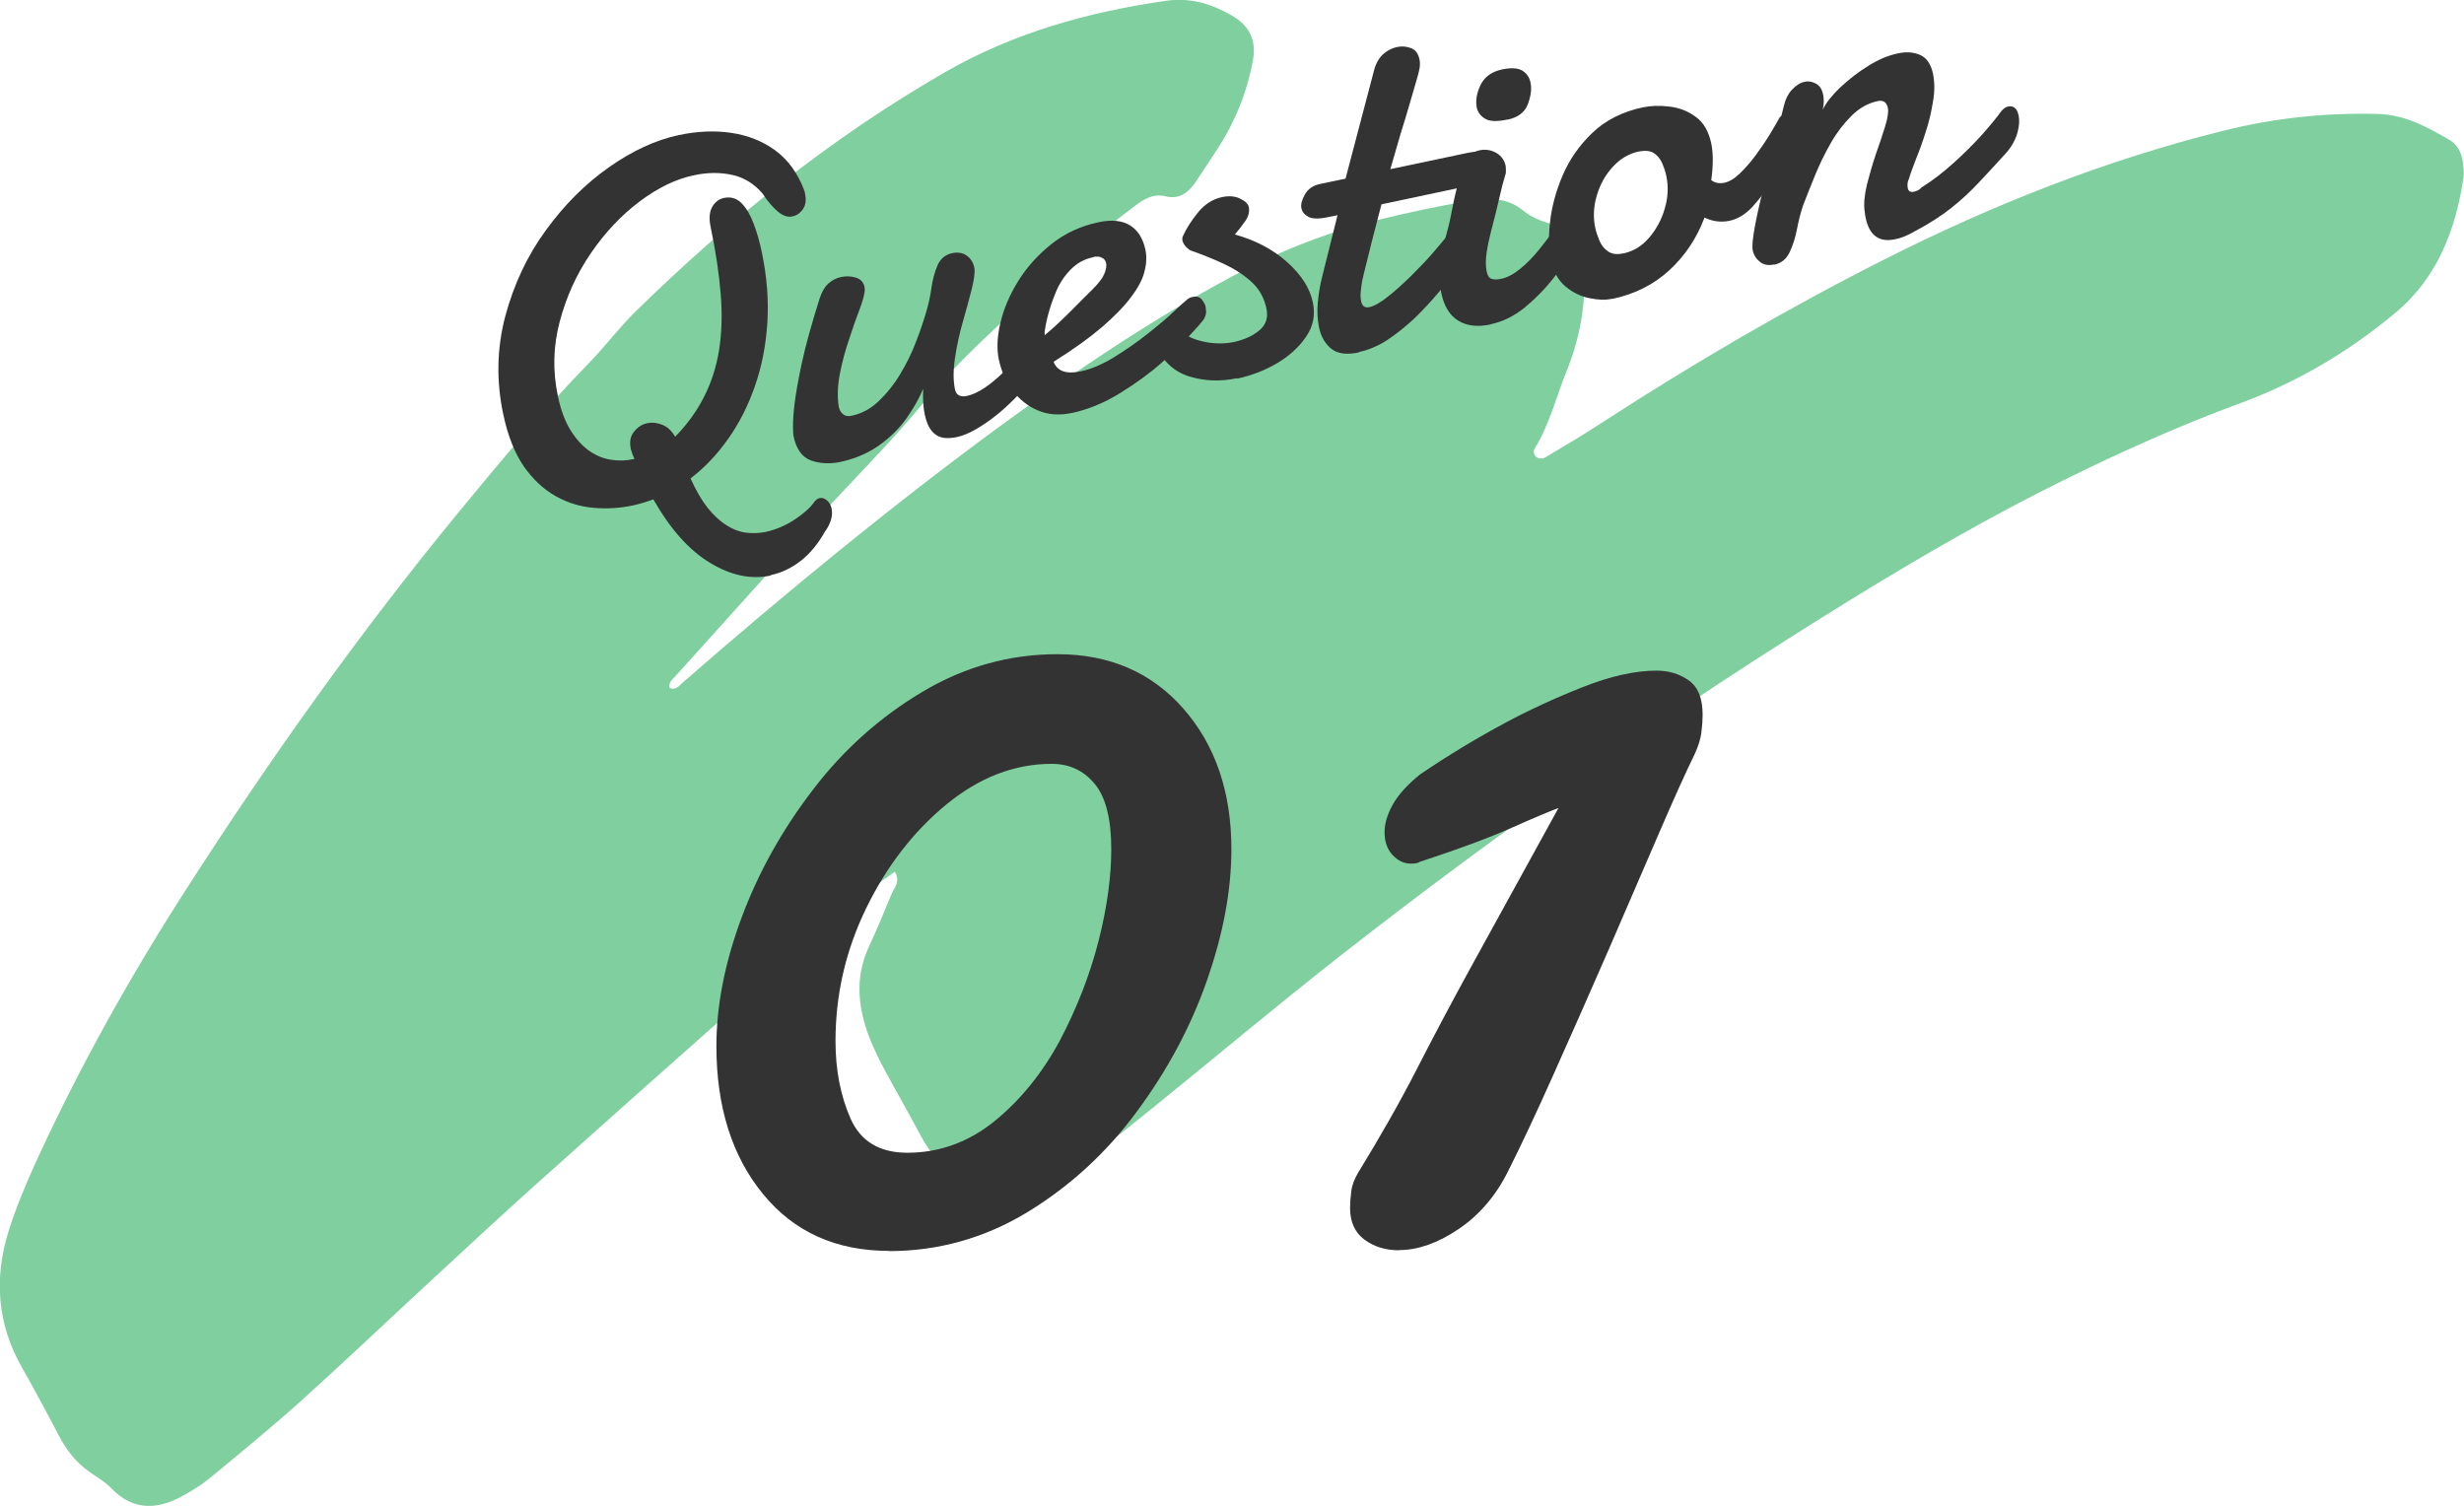
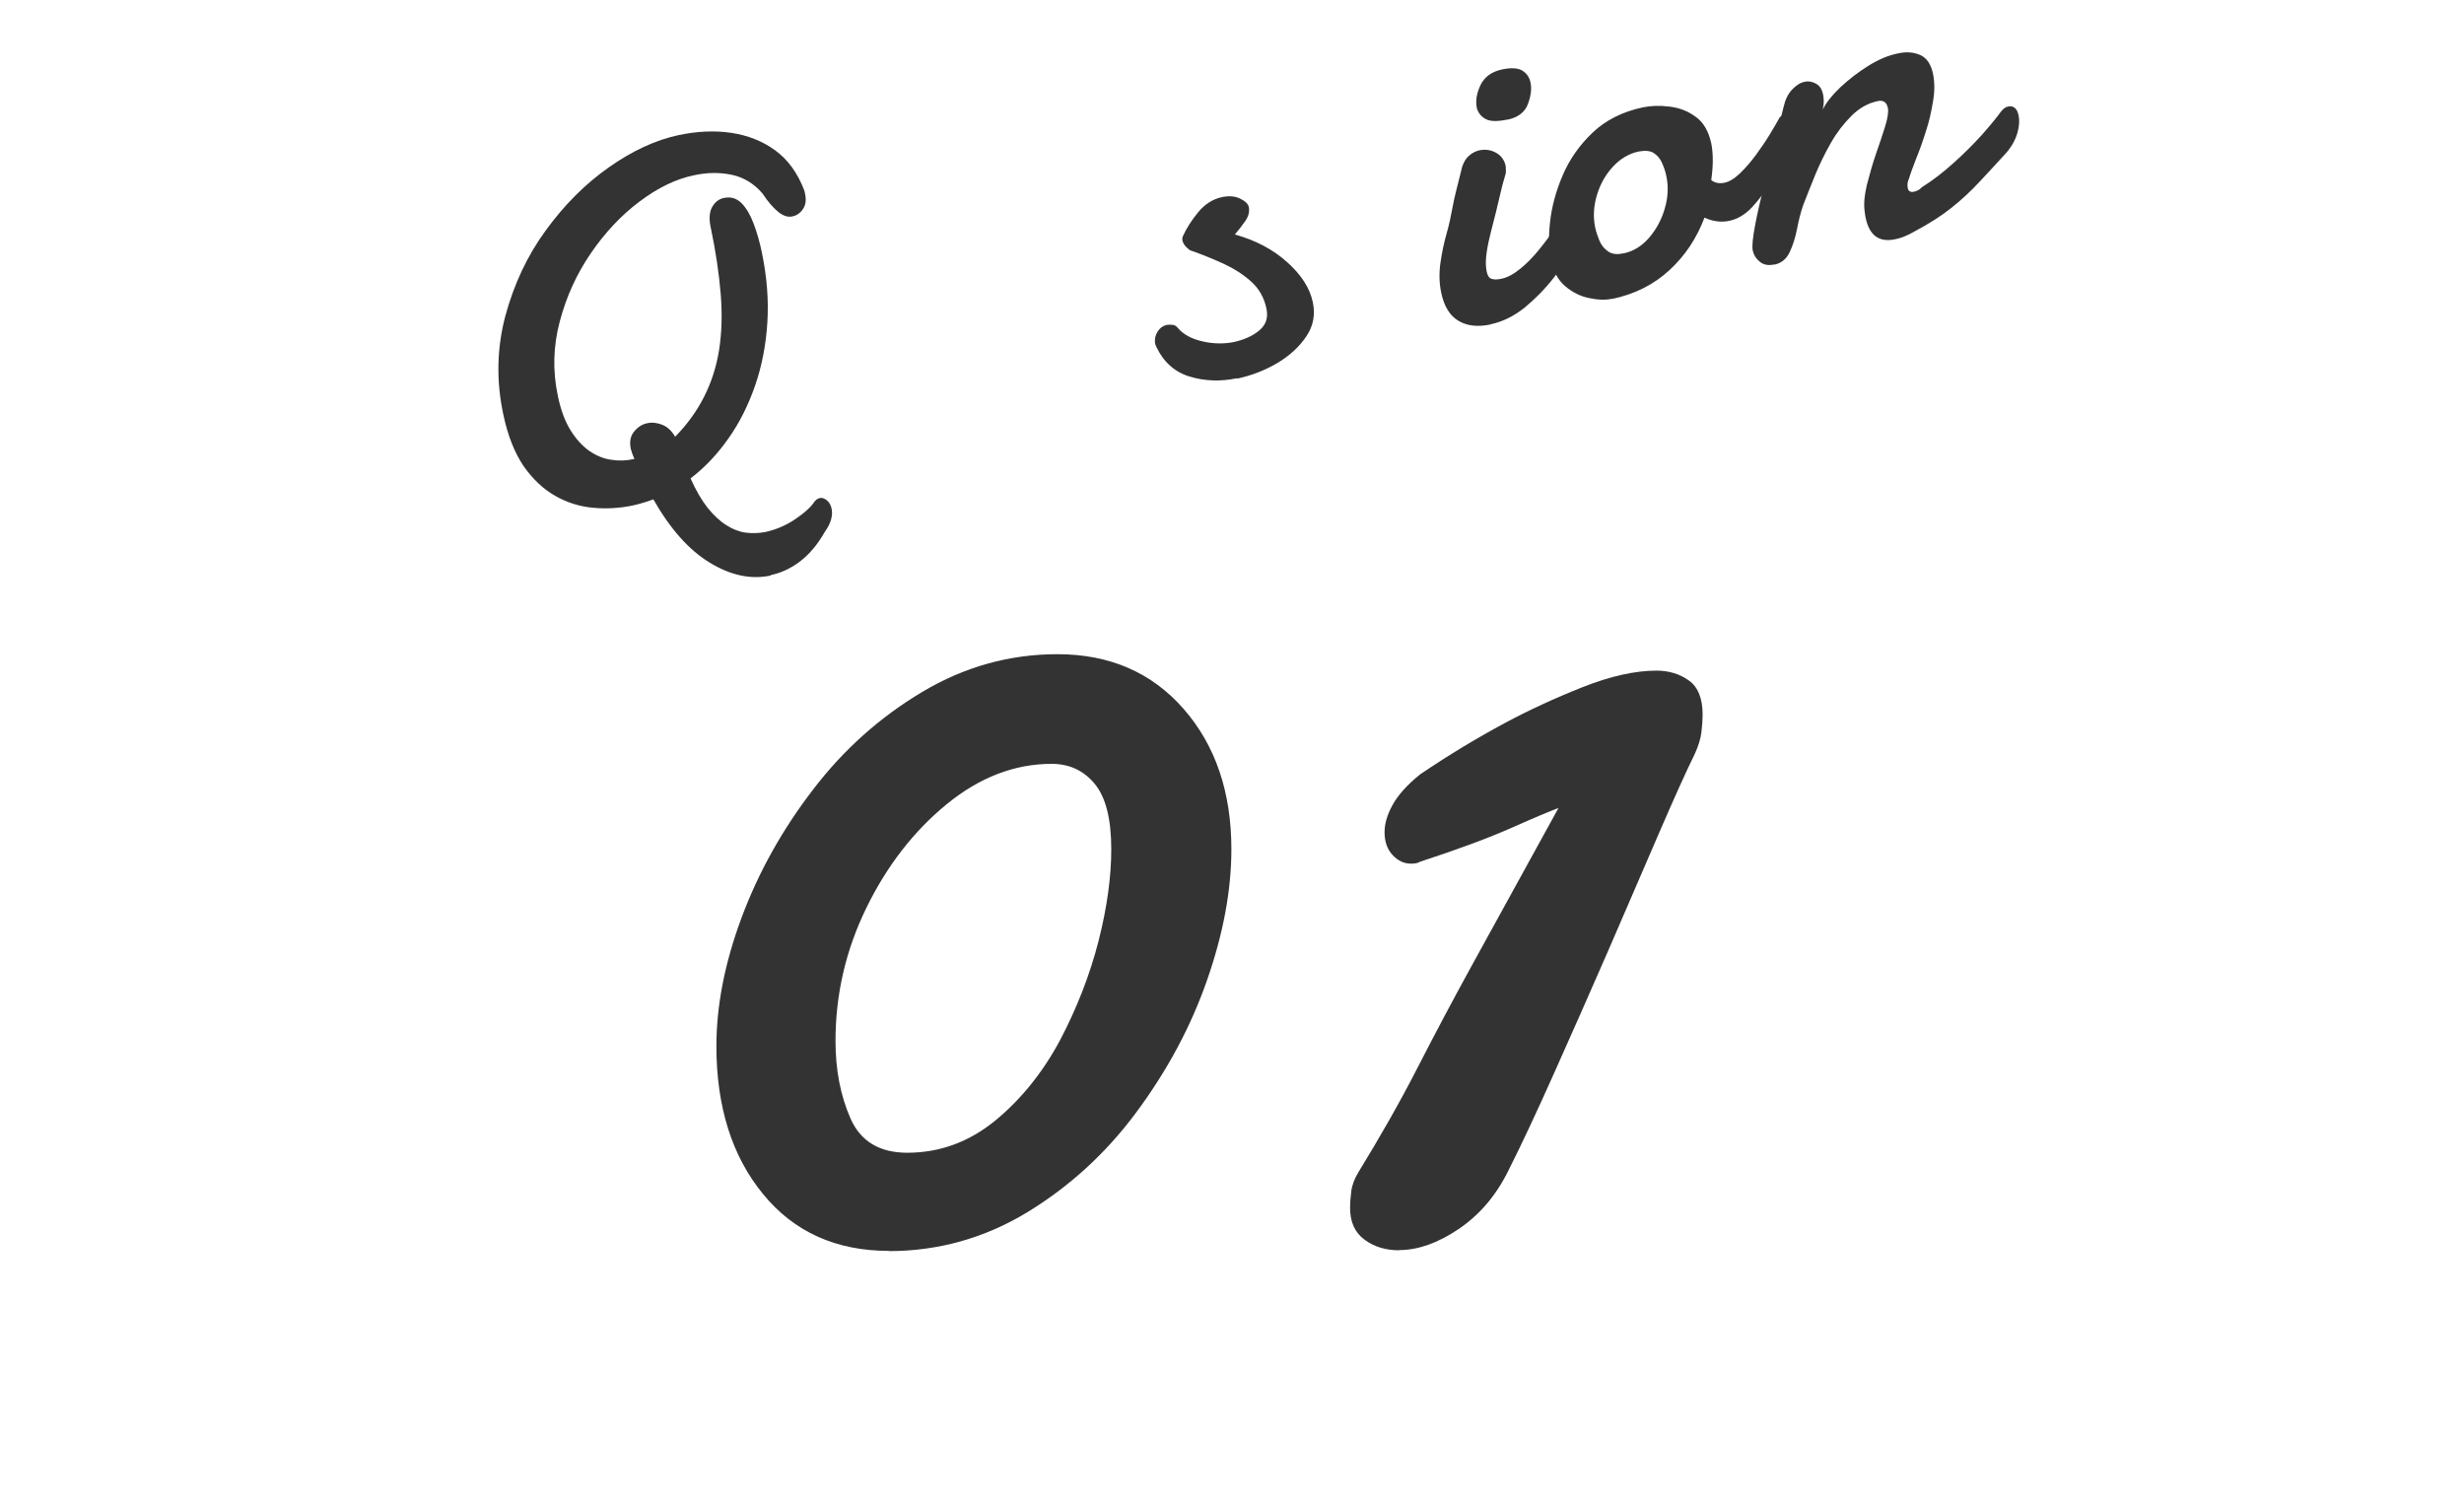
<svg xmlns="http://www.w3.org/2000/svg" id="_レイヤー_2" viewBox="0 0 120 73.36">
  <defs>
    <style>.cls-1{fill:#00a040;opacity:.5;}.cls-2{fill:#333;}</style>
  </defs>
  <g id="img">
-     <path class="cls-1" d="M32.63,33.51c.29.12.44-.11.61-.26,5.05-4.4,10.21-8.65,15.62-12.61,3.56-2.6,7.21-5.06,11.09-7.15,2.24-1.21,4.59-2.15,7.08-2.76,1.5-.37,3.01-.69,4.53-.95.96-.16,1.86-.16,2.64.49.39.32.85.49,1.33.64,1.09.34,1.56,1.14,1.62,2.24.09,1.7-.22,3.35-.85,4.91-.51,1.26-.83,2.6-1.55,3.77-.1.15-.06.38.14.47.1.05.26.04.36-.02.96-.57,1.92-1.14,2.85-1.75,4.43-2.87,8.98-5.53,13.68-7.9,5.27-2.66,10.74-4.83,16.49-6.26,2.47-.62,4.99-.89,7.55-.82,1.31.04,2.38.63,3.45,1.25.4.23.6.62.67,1.07.03.24.07.5.04.74-.38,2.58-1.27,4.92-3.34,6.64-2.26,1.88-4.75,3.36-7.52,4.38-2.97,1.09-5.86,2.39-8.69,3.79-3.5,1.73-6.89,3.69-10.21,5.73-8.67,5.34-16.99,11.17-25,17.44-3.07,2.41-6.06,4.92-9.1,7.38-1.35,1.09-2.71,2.17-4.09,3.22-.49.38-1.03.7-1.57.99-1.01.55-1.98.63-2.88-.28-.34-.35-.79-.6-1.21-.87-.64-.41-1.12-.96-1.48-1.63-.58-1.09-1.2-2.17-1.79-3.26-.26-.49-.51-.99-.72-1.51-.59-1.49-.77-2.99-.07-4.51.39-.84.75-1.7,1.1-2.56.13-.32.46-.61.17-1.11-.5.37-1.01.69-1.47,1.09-2.25,1.95-4.49,3.9-6.72,5.87-3.11,2.75-6.21,5.51-9.3,8.28-1.66,1.49-3.3,3.01-4.93,4.52-2.19,2.02-4.34,4.07-6.55,6.06-1.43,1.28-2.92,2.5-4.4,3.72-.38.31-.81.58-1.24.82-1.25.71-2.45.81-3.55-.33-.3-.31-.68-.53-1.04-.78-.68-.47-1.16-1.1-1.54-1.83-.57-1.1-1.16-2.19-1.77-3.27-1.21-2.12-1.37-4.36-.65-6.65.37-1.18.86-2.33,1.37-3.45,2.1-4.57,4.55-8.95,7.27-13.18,4.09-6.37,8.47-12.53,13.28-18.38,2.05-2.49,4.11-4.97,6.36-7.28.78-.8,1.45-1.7,2.24-2.48,4.58-4.48,9.54-8.48,15.11-11.68,3.33-1.91,6.96-2.92,10.73-3.46,1.15-.17,2.19.13,3.2.71.88.5,1.21,1.22,1.04,2.17-.23,1.29-.68,2.52-1.32,3.66-.43.75-.94,1.46-1.41,2.19-.36.55-.8.97-1.53.79-.62-.15-1.09.16-1.53.5-.88.68-1.8,1.33-2.61,2.1-2.6,2.48-5.4,4.74-7.71,7.53-1.54,1.86-3.26,3.57-4.89,5.35-2.38,2.61-4.74,5.24-7.1,7.86-.15.17-.38.32-.31.61Z" />
+     <path class="cls-1" d="M32.63,33.51Z" />
    <path class="cls-2" d="M37.53,28.03c-.95.2-1.93,0-2.95-.62-1.02-.61-1.94-1.65-2.76-3.09-.16.06-.32.11-.48.16-.16.05-.32.09-.49.13-.65.14-1.3.18-1.96.12s-1.27-.25-1.85-.58c-.58-.33-1.09-.81-1.54-1.45-.44-.65-.77-1.48-.99-2.52-.35-1.64-.31-3.24.1-4.79.42-1.55,1.07-2.94,1.97-4.17.9-1.24,1.92-2.26,3.07-3.07,1.15-.81,2.28-1.33,3.4-1.57.9-.19,1.76-.23,2.56-.11.81.12,1.52.4,2.14.85.62.45,1.09,1.1,1.41,1.93l.03.1.02.1c.06.3.03.54-.11.74s-.31.31-.51.35c-.22.05-.45-.03-.69-.22-.24-.2-.5-.49-.76-.89-.4-.47-.89-.78-1.47-.91-.59-.13-1.22-.13-1.89.02-.87.18-1.75.61-2.64,1.28-.89.67-1.68,1.51-2.37,2.52-.69,1.01-1.19,2.11-1.51,3.32s-.35,2.41-.09,3.63c.14.68.35,1.24.62,1.67.27.43.57.76.91,1,.34.23.69.38,1.06.43.37.06.73.05,1.08-.03h.06c-.08-.18-.14-.34-.18-.5-.07-.34-.02-.62.16-.84.18-.22.39-.36.65-.41.24-.05.48-.02.73.08.25.1.46.3.62.58,1.17-1.19,1.88-2.6,2.14-4.22.13-.83.16-1.73.08-2.72s-.24-2.08-.49-3.27c-.09-.42-.06-.75.08-.99s.33-.38.57-.43c.34-.07.62.02.86.26.24.25.43.58.59,1.01.16.43.29.88.39,1.37.25,1.19.34,2.34.27,3.44-.07,1.1-.27,2.12-.6,3.07-.33.95-.76,1.81-1.3,2.57-.54.77-1.15,1.41-1.84,1.94.26.58.54,1.06.83,1.43.3.37.6.65.92.85.31.2.63.32.94.36.32.04.63.03.95-.03.5-.11.99-.31,1.45-.62.46-.31.78-.6.96-.88l.11-.1s.08-.04.11-.05c.12-.03.24,0,.36.1.12.09.2.23.24.41.03.15.03.32-.02.51s-.15.4-.31.62c-.34.6-.73,1.07-1.18,1.42-.45.35-.94.58-1.46.69Z" />
-     <path class="cls-2" d="M40.92,22.5c-.5.1-.97.08-1.41-.07s-.74-.56-.87-1.22c-.01-.05-.02-.21-.02-.47,0-.26.02-.6.07-1.02.06-.52.18-1.2.36-2.04.18-.84.47-1.88.86-3.12.1-.32.24-.57.42-.74.18-.17.4-.28.64-.33.25-.05.48-.04.71.03.23.07.37.22.42.44.02.08.02.15.01.23-.02.19-.1.49-.26.91-.16.42-.33.9-.51,1.46-.18.53-.33,1.08-.44,1.66-.11.58-.13,1.11-.05,1.59.03.14.09.26.19.35s.24.13.42.09c.5-.1.94-.34,1.33-.71.39-.37.74-.8,1.04-1.3.3-.5.56-1.01.76-1.54.21-.53.37-1.01.5-1.45.12-.38.21-.79.27-1.21.06-.42.16-.8.3-1.12.14-.32.38-.52.71-.59.28-.06.51-.02.71.12.2.14.32.34.37.58.04.2,0,.54-.12,1.03s-.27,1.01-.43,1.58c-.17.59-.3,1.19-.39,1.79-.09.6-.09,1.11,0,1.54.06.27.25.38.59.31.51-.11,1.12-.51,1.83-1.21.33-.33.65-.7.97-1.12.31-.42.58-.85.79-1.31l.44,1.53c-.39.7-.89,1.37-1.51,2.03s-1.24,1.18-1.87,1.57c-.65.42-1.22.6-1.73.56-.5-.05-.83-.42-.98-1.13-.08-.36-.1-.78-.08-1.27-.18.44-.44.91-.79,1.41s-.79.94-1.33,1.33-1.18.67-1.93.83Z" />
-     <path class="cls-2" d="M52.21,20.11c-.61.13-1.17.09-1.66-.12-.5-.21-.91-.54-1.24-.98s-.55-.95-.67-1.52c-.1-.5-.08-1.08.08-1.76s.44-1.35.86-2.03c.42-.68.96-1.28,1.62-1.81.67-.53,1.44-.89,2.32-1.07.63-.13,1.14-.08,1.52.16s.62.63.74,1.17c.07.32.06.67-.04,1.06-.09.39-.31.8-.65,1.25-.33.45-.81.94-1.42,1.47-.61.52-1.4,1.09-2.36,1.69.18.46.62.61,1.3.47.53-.11,1.07-.34,1.64-.69.57-.35,1.1-.72,1.61-1.12.51-.4.94-.76,1.29-1.09s.56-.52.63-.57c.06-.06.12-.1.17-.12.06-.02.11-.04.15-.04.18-.04.33,0,.43.13.1.13.16.23.18.33.01.07.02.15.03.25,0,.1-.03.22-.1.36-.08.12-.32.4-.73.84-.41.44-.86.87-1.34,1.3-.59.52-1.27,1.01-2.03,1.48s-1.54.79-2.32.96ZM50.86,16.34c.44-.36.88-.78,1.33-1.23s.78-.79,1.01-1.01c.31-.31.5-.56.58-.76.09-.22.12-.39.09-.52-.02-.11-.08-.2-.17-.25s-.18-.08-.27-.07h-.11s-.1.03-.1.03c-.42.09-.78.29-1.09.61s-.54.68-.71,1.09c-.18.43-.31.83-.4,1.19s-.14.67-.17.93Z" />
    <path class="cls-2" d="M60.24,18.42c-.8.17-1.57.14-2.3-.08-.73-.22-1.28-.71-1.63-1.46-.03-.07-.05-.12-.05-.14-.04-.21,0-.4.11-.58.11-.18.26-.29.43-.33.08-.02.18-.02.29-.01.11,0,.2.06.28.16.27.32.68.53,1.21.65s1.03.12,1.5.03c.5-.11.91-.29,1.24-.56.33-.27.45-.62.36-1.06-.11-.54-.36-.98-.75-1.33-.39-.35-.85-.64-1.37-.88-.53-.24-1.05-.45-1.57-.63-.04-.01-.12-.07-.21-.16s-.16-.2-.19-.31c-.02-.09-.01-.17.02-.23.17-.38.42-.77.74-1.16.32-.39.7-.64,1.16-.74.34-.07.63-.05.88.07.25.12.4.26.43.42.04.21-.01.44-.17.67-.16.23-.33.45-.51.66,1.01.28,1.86.73,2.55,1.35s1.11,1.27,1.25,1.97c.12.59.02,1.14-.32,1.64-.34.51-.81.94-1.41,1.3-.61.36-1.26.61-1.96.76Z" />
-     <path class="cls-2" d="M66.19,17.16c-.6.13-1.06.07-1.36-.18-.3-.25-.5-.59-.59-1.03-.08-.38-.1-.79-.06-1.23s.11-.84.2-1.2l.76-3.04-.49.1c-.43.09-.74.08-.93-.02-.19-.1-.3-.24-.34-.42s.02-.4.17-.67c.15-.27.4-.44.74-.51l1.24-.26,1.4-5.32c.09-.32.24-.57.44-.75.2-.17.42-.29.67-.34.23-.05.45-.03.67.05.22.08.36.26.42.55.03.14.03.3,0,.46-.03.16-.08.35-.15.58-.07.25-.17.6-.3,1.03-.12.43-.28.95-.47,1.56l-.5,1.72,3.74-.79c.37-.08.68-.09.93-.05.25.05.42.23.48.56.04.17,0,.35-.08.53s-.33.34-.73.45l-4.77,1.01-.46,1.77-.4,1.61c-.05.2-.1.43-.13.69-.04.26-.04.48,0,.66.05.23.18.32.39.28.24-.05.55-.22.92-.52.37-.29.75-.64,1.15-1.03.4-.4.79-.8,1.14-1.22.36-.42.69-.81.98-1.2.11-.11.22-.18.32-.2.17-.04.31.03.44.2.12.17.18.38.17.66,0,.27-.14.56-.39.86-.4.56-.81,1.09-1.24,1.6-.42.51-.85.97-1.28,1.39-.44.41-.88.76-1.33,1.06-.45.29-.9.48-1.36.58Z" />
    <path class="cls-2" d="M72.6,15.8c-.62.13-1.14.08-1.56-.17-.42-.24-.71-.7-.85-1.37-.1-.47-.11-.95-.04-1.45.07-.5.17-.97.3-1.43s.21-.85.27-1.18c.02-.11.05-.27.1-.5.05-.23.11-.46.17-.7l.22-.88c.08-.24.2-.43.35-.55.15-.13.31-.21.49-.25.29-.06.56-.02.81.12.25.14.41.36.47.65,0,.07.01.14.01.21s0,.15-.03.22c-.1.34-.19.66-.25.95-.07.29-.14.58-.21.88-.06.24-.14.54-.23.9-.09.35-.17.71-.22,1.06s-.05.65,0,.9c.04.21.12.33.24.37.12.04.27.04.46,0,.31-.06.62-.23.95-.5.33-.27.63-.58.91-.93.29-.36.56-.71.79-1.07.24-.36.41-.64.51-.86.11-.18.25-.28.41-.31.14-.03.26,0,.38.11.11.1.19.25.23.44.04.18.03.37-.01.59-.05.22-.15.43-.31.65-.4.62-.82,1.22-1.27,1.8-.45.58-.94,1.07-1.45,1.49-.52.41-1.06.68-1.64.8ZM73.42,5.82c-.47.1-.82.1-1.04-.01-.22-.11-.37-.28-.45-.52-.08-.36-.02-.74.17-1.14.19-.4.54-.66,1.06-.77.44-.09.77-.07.98.06s.35.33.4.59c.06.29.02.64-.13,1.04-.15.4-.48.65-1,.76Z" />
    <path class="cls-2" d="M78.5,14.55c-.31.07-.67.06-1.09-.03-.42-.08-.81-.27-1.17-.57-.36-.3-.6-.74-.72-1.33-.1-.47-.11-1.08-.03-1.81s.28-1.49.61-2.26c.33-.78.82-1.48,1.46-2.09s1.46-1.02,2.44-1.23c.39-.08.82-.1,1.29-.04.47.05.9.21,1.28.49.39.27.64.71.77,1.3.1.49.1,1.08,0,1.79.17.14.39.18.64.13.24-.05.49-.2.76-.46.27-.26.53-.56.78-.9.25-.34.48-.68.68-1.01.2-.33.35-.59.46-.79.04-.06.1-.11.18-.12.17-.04.31.04.43.24.12.2.16.47.12.82-.04.35-.22.73-.53,1.16-.18.29-.4.65-.65,1.08-.26.43-.55.81-.88,1.17-.33.35-.69.57-1.09.66-.41.09-.81.04-1.23-.15-.38,1.01-.95,1.86-1.71,2.56-.76.7-1.69,1.17-2.79,1.4ZM79.07,12.34c.48-.1.9-.36,1.25-.77.35-.41.61-.89.76-1.43.16-.54.18-1.07.07-1.58-.04-.2-.11-.4-.2-.61-.09-.21-.22-.37-.4-.49s-.43-.14-.75-.08c-.47.1-.89.35-1.25.74-.36.39-.62.85-.78,1.39-.16.53-.19,1.06-.08,1.58.04.19.11.4.2.62.09.22.23.4.42.53.18.13.43.17.73.1Z" />
    <path class="cls-2" d="M86.4,12.88c-.27.06-.5.02-.68-.12s-.31-.33-.36-.57c-.04-.2,0-.6.11-1.19.11-.59.26-1.24.43-1.93.22-.9.41-1.68.58-2.34.17-.66.3-1.17.38-1.51.08-.36.22-.65.42-.86.2-.21.4-.34.63-.38.18-.04.36,0,.54.1s.29.28.34.54c.02.1.03.21.03.33,0,.12-.02.25-.05.39.17-.35.46-.71.87-1.1.41-.38.86-.73,1.36-1.04.5-.31.98-.51,1.44-.6.41-.09.76-.06,1.08.08.31.14.52.44.62.91.08.4.09.85,0,1.35-.08.5-.19.99-.35,1.47-.16.51-.32.95-.48,1.34-.15.39-.27.71-.34.95-.07.14-.09.29-.06.46.03.15.13.21.29.18.05-.01.11-.03.18-.06.07-.03.14-.08.23-.17.53-.33,1.04-.73,1.54-1.18.5-.45.95-.9,1.36-1.35.4-.45.72-.84.96-1.17.1-.12.21-.2.32-.22.27-.06.45.09.52.44.05.24.03.52-.06.84-.09.32-.26.64-.53.96-.47.52-.92,1-1.33,1.44-.41.44-.86.86-1.35,1.25-.49.39-1.08.77-1.78,1.14-.36.21-.68.34-.96.39-.78.17-1.26-.18-1.44-1.04-.01-.05-.02-.1-.03-.16,0-.05-.01-.11-.02-.17-.05-.35-.01-.77.11-1.28.13-.5.27-1,.44-1.5.17-.48.32-.93.45-1.35.13-.42.17-.72.13-.9-.06-.27-.22-.38-.48-.33-.48.1-.91.34-1.29.72-.38.38-.72.82-1.01,1.33-.29.51-.55,1.04-.77,1.58s-.41,1.02-.58,1.46c-.11.33-.21.7-.29,1.13-.08.42-.2.8-.36,1.14s-.41.54-.75.61Z" />
    <path class="cls-2" d="M43.3,60.92c-2.58,0-4.63-.92-6.14-2.77-1.51-1.84-2.27-4.25-2.27-7.2,0-1.98.41-4.07,1.23-6.27.82-2.2,1.98-4.28,3.48-6.23,1.48-1.94,3.25-3.52,5.31-4.75s4.26-1.84,6.59-1.84c2.54,0,4.59.89,6.14,2.66,1.55,1.77,2.33,4.05,2.33,6.84,0,2-.4,4.13-1.19,6.39-.79,2.26-1.94,4.4-3.44,6.42-1.48,2-3.26,3.62-5.33,4.88-2.07,1.25-4.32,1.88-6.73,1.88ZM44.18,56.14c1.58,0,3-.52,4.27-1.55,1.26-1.03,2.32-2.34,3.17-3.92.83-1.58,1.46-3.2,1.88-4.84.42-1.65.62-3.14.62-4.47,0-1.48-.27-2.54-.81-3.19-.54-.65-1.24-.97-2.09-.97-1.81,0-3.52.66-5.12,1.97-1.6,1.31-2.91,3-3.91,5.05s-1.5,4.21-1.5,6.48c0,1.4.24,2.65.73,3.77.49,1.11,1.41,1.67,2.77,1.67Z" />
    <path class="cls-2" d="M68.15,60.89c-.67,0-1.23-.17-1.7-.52s-.7-.86-.7-1.55c0-.23.02-.5.06-.81.04-.31.16-.61.34-.91,1.06-1.73,2.02-3.41,2.86-5.05s1.71-3.28,2.61-4.92l4.28-7.78c-.4.15-1.15.46-2.25.95-1.1.49-2.6,1.05-4.5,1.67-.08.06-.23.09-.44.09-.33,0-.63-.14-.89-.42-.26-.28-.39-.65-.39-1.11,0-.4.12-.83.38-1.31s.7-.98,1.34-1.5c.71-.48,1.41-.93,2.09-1.34s1.38-.81,2.09-1.19c1.12-.6,2.37-1.18,3.73-1.72,1.36-.54,2.57-.81,3.61-.81.6,0,1.13.16,1.58.48.45.32.67.88.67,1.67,0,.25-.02.54-.06.86-.04.32-.15.66-.31,1.02-.46.94-1.05,2.25-1.77,3.92s-1.54,3.57-2.45,5.67c-.94,2.15-1.82,4.15-2.66,6.02-.83,1.86-1.57,3.44-2.22,4.73-.6,1.21-1.41,2.15-2.42,2.83-1.01.68-1.97,1.02-2.89,1.02Z" />
  </g>
</svg>